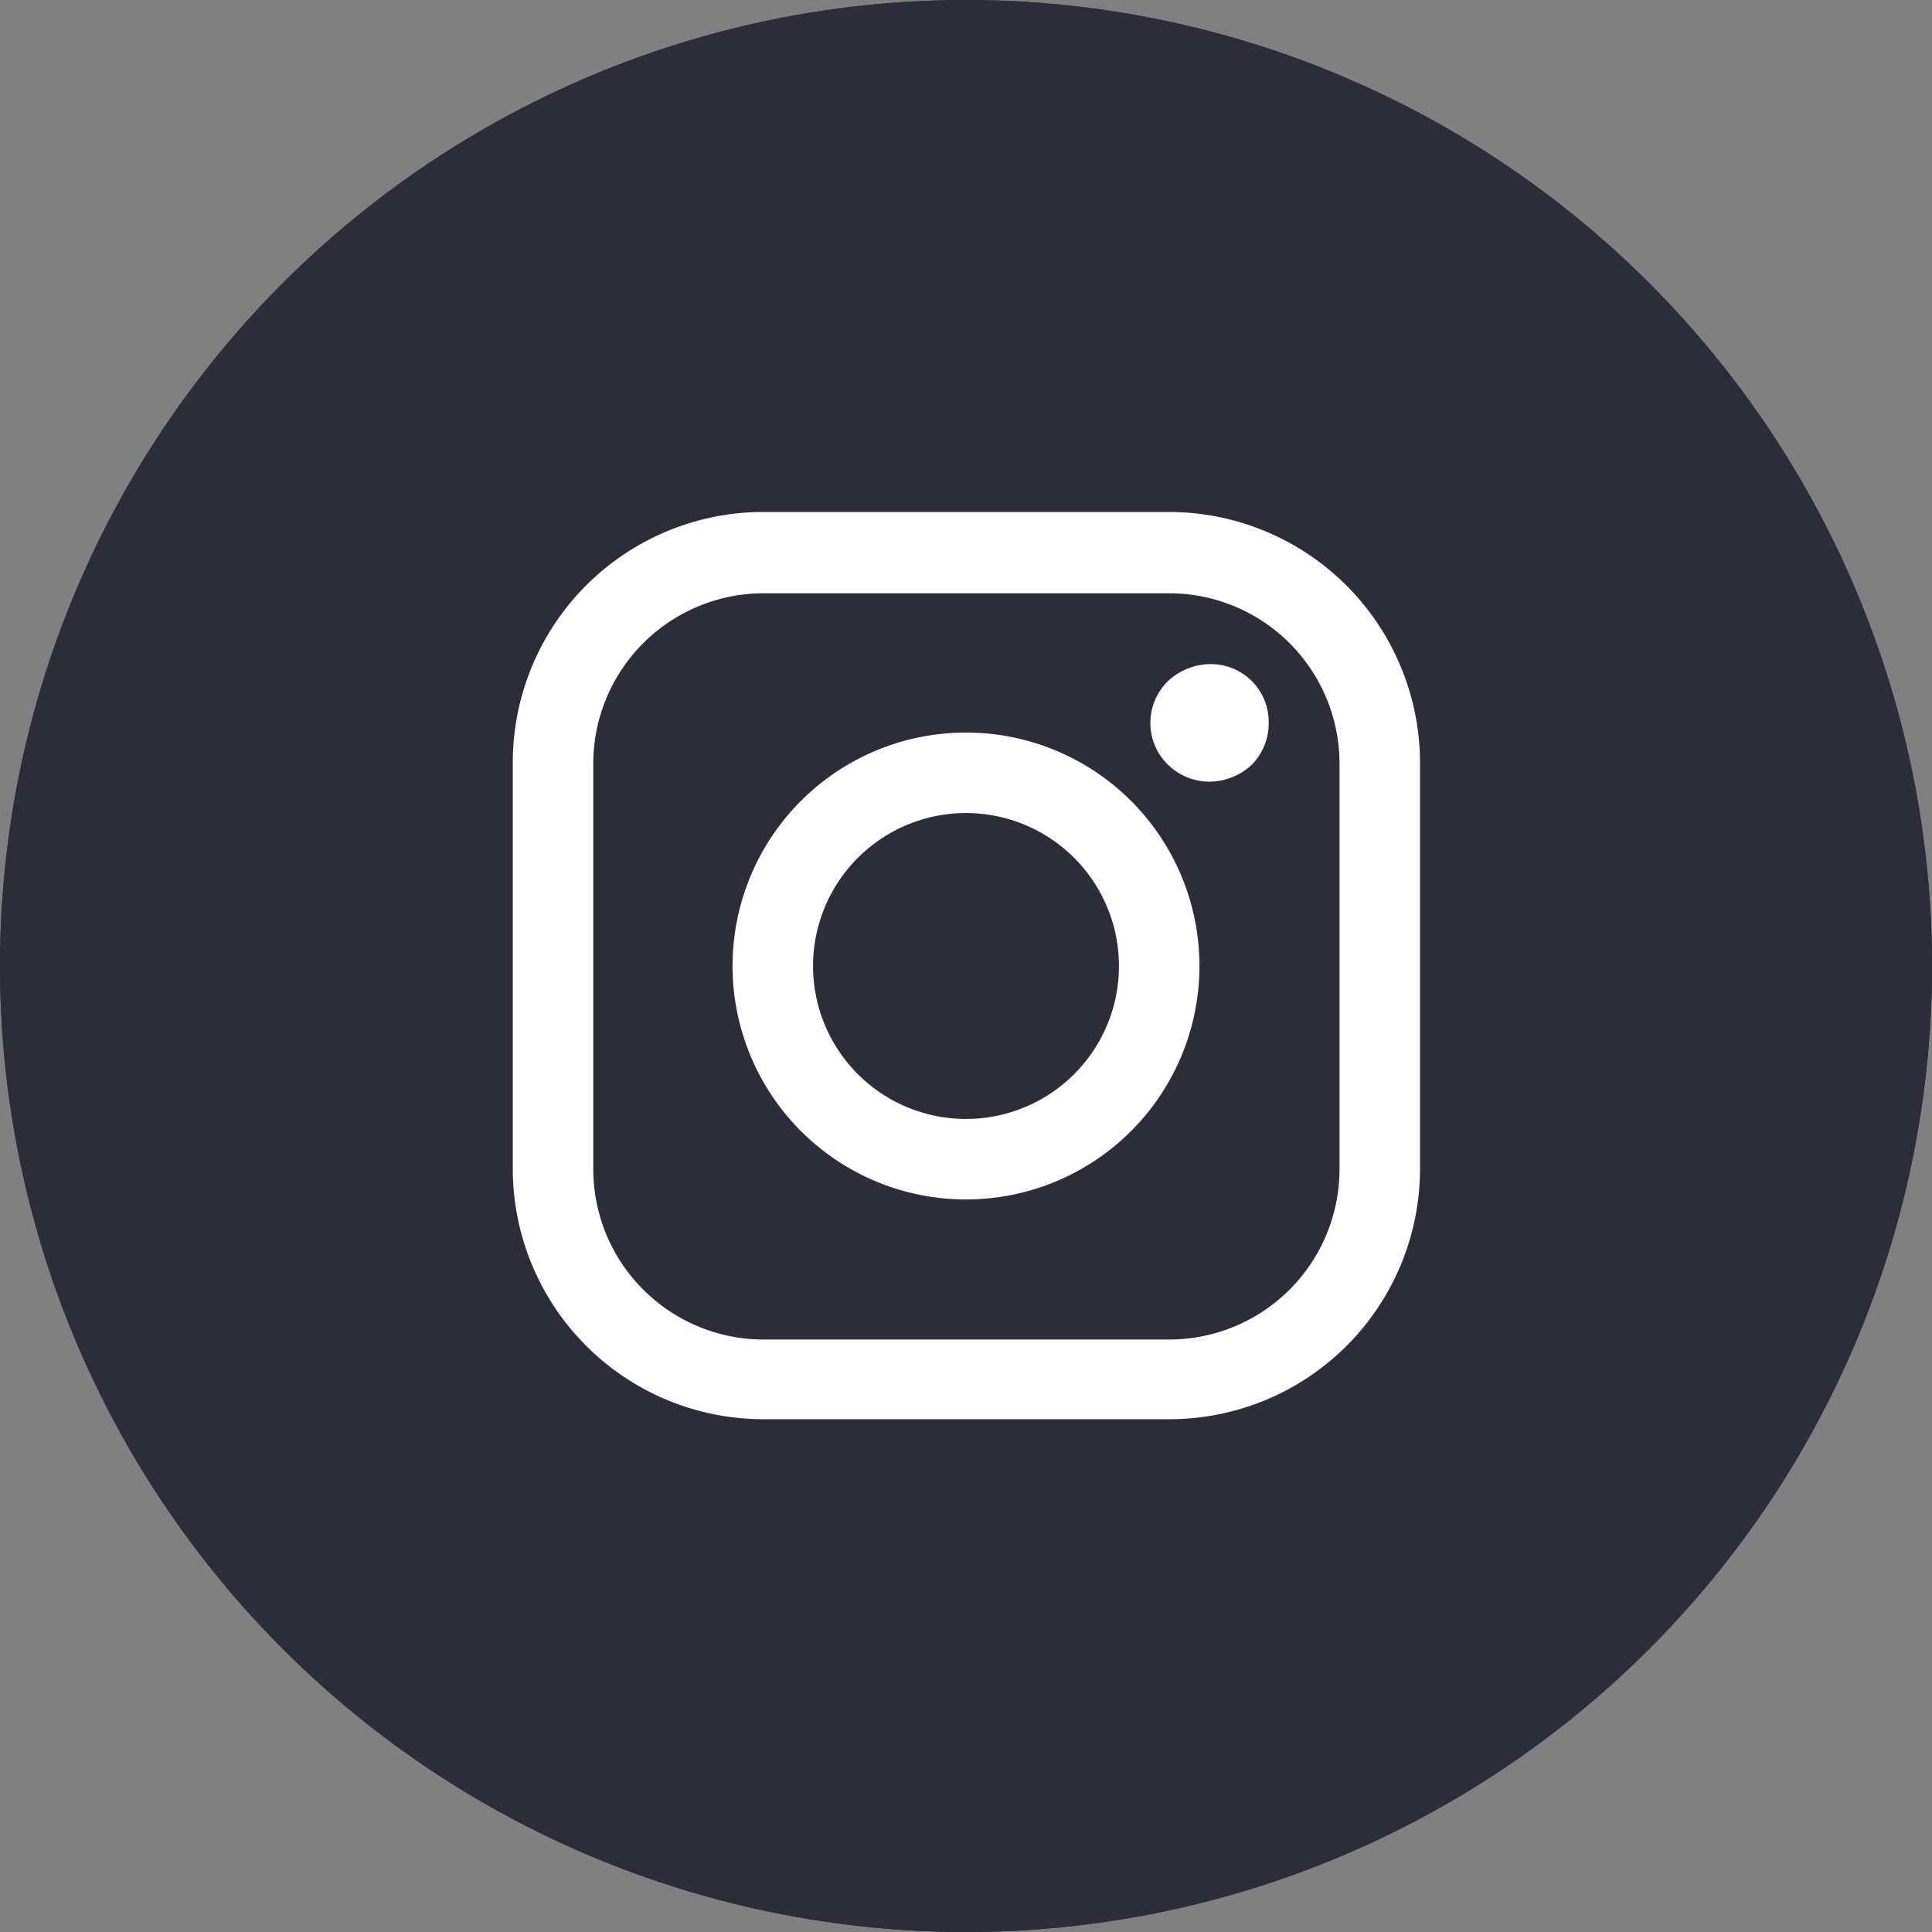
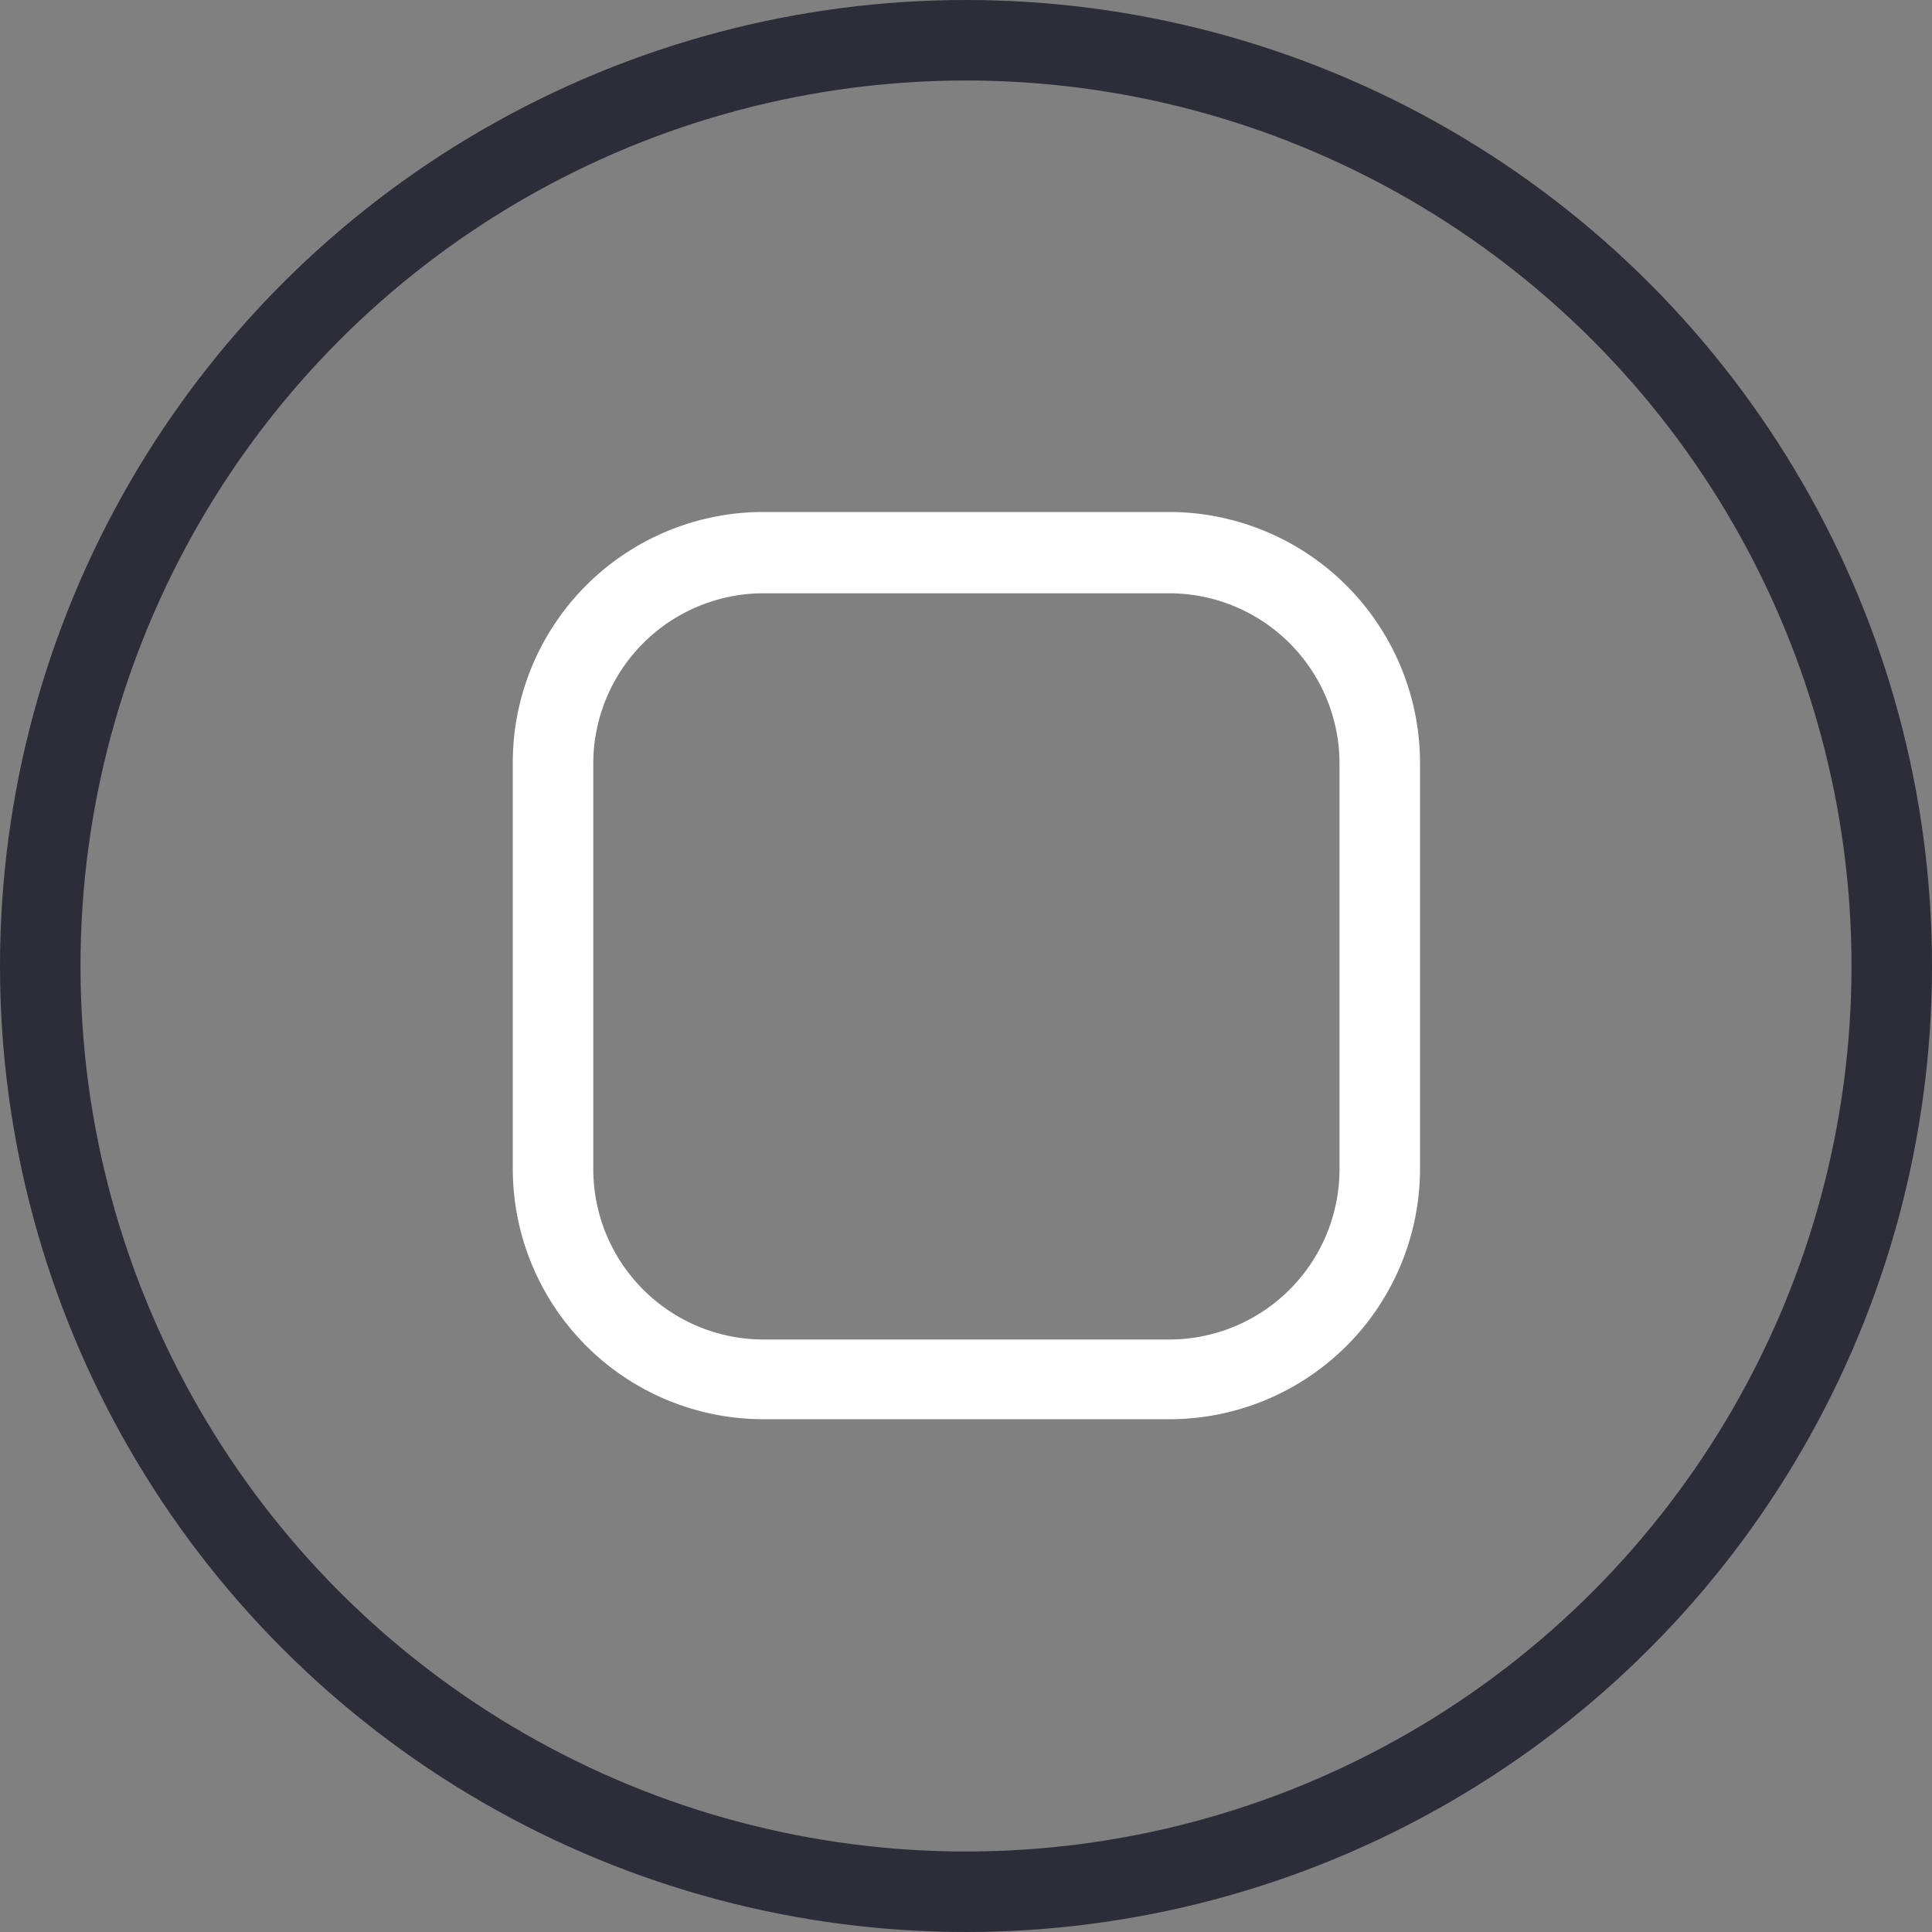
<svg xmlns="http://www.w3.org/2000/svg" id="icon-insta_on" width="24" height="24" viewBox="0 0 24 24">
  <rect x="0" y="0" width="24" height="24" fill="#808080" stroke="none" />
  <g id="グループ_5" data-name="グループ 5">
    <g id="楕円形_1" data-name="楕円形 1" fill="#2c2d38" stroke="#2c2d38" stroke-width="1">
-       <circle cx="12" cy="12" r="12" stroke="none" />
      <circle cx="12" cy="12" r="11.5" fill="none" />
    </g>
  </g>
  <g id="グループ_6" data-name="グループ 6" transform="translate(6.37 6.36)">
    <path id="パス_17" data-name="パス 17" d="M1210.53,54.36h-5.05a3.113,3.113,0,0,0-3.11,3.11v5.05a3.113,3.113,0,0,0,3.11,3.11h5.05a3.113,3.113,0,0,0,3.11-3.11V57.47a3.12,3.12,0,0,0-3.11-3.11Zm2.11,8.17a2.117,2.117,0,0,1-2.11,2.11h-5.05a2.117,2.117,0,0,1-2.11-2.11V57.48a2.117,2.117,0,0,1,2.11-2.11h5.05a2.117,2.117,0,0,1,2.11,2.11Zm0,0" transform="translate(-1202.37 -54.36)" fill="#fff" />
-     <path id="パス_18" data-name="パス 18" d="M1208,57.1a2.9,2.9,0,1,0,2.9,2.9,2.9,2.9,0,0,0-2.9-2.9Zm0,4.8a1.9,1.9,0,1,1,1.9-1.9,1.9,1.9,0,0,1-1.9,1.9Zm0,0" transform="translate(-1202.37 -54.36)" fill="#fff" />
-     <path id="パス_19" data-name="パス 19" d="M1211.03,56.25a.779.779,0,0,0-.52.21.725.725,0,0,0,0,1.04.734.734,0,0,0,.52.21.779.779,0,0,0,.52-.21.733.733,0,0,0,.21-.52.717.717,0,0,0-.73-.73Zm0,0" transform="translate(-1202.37 -54.36)" fill="#fff" />
  </g>
</svg>